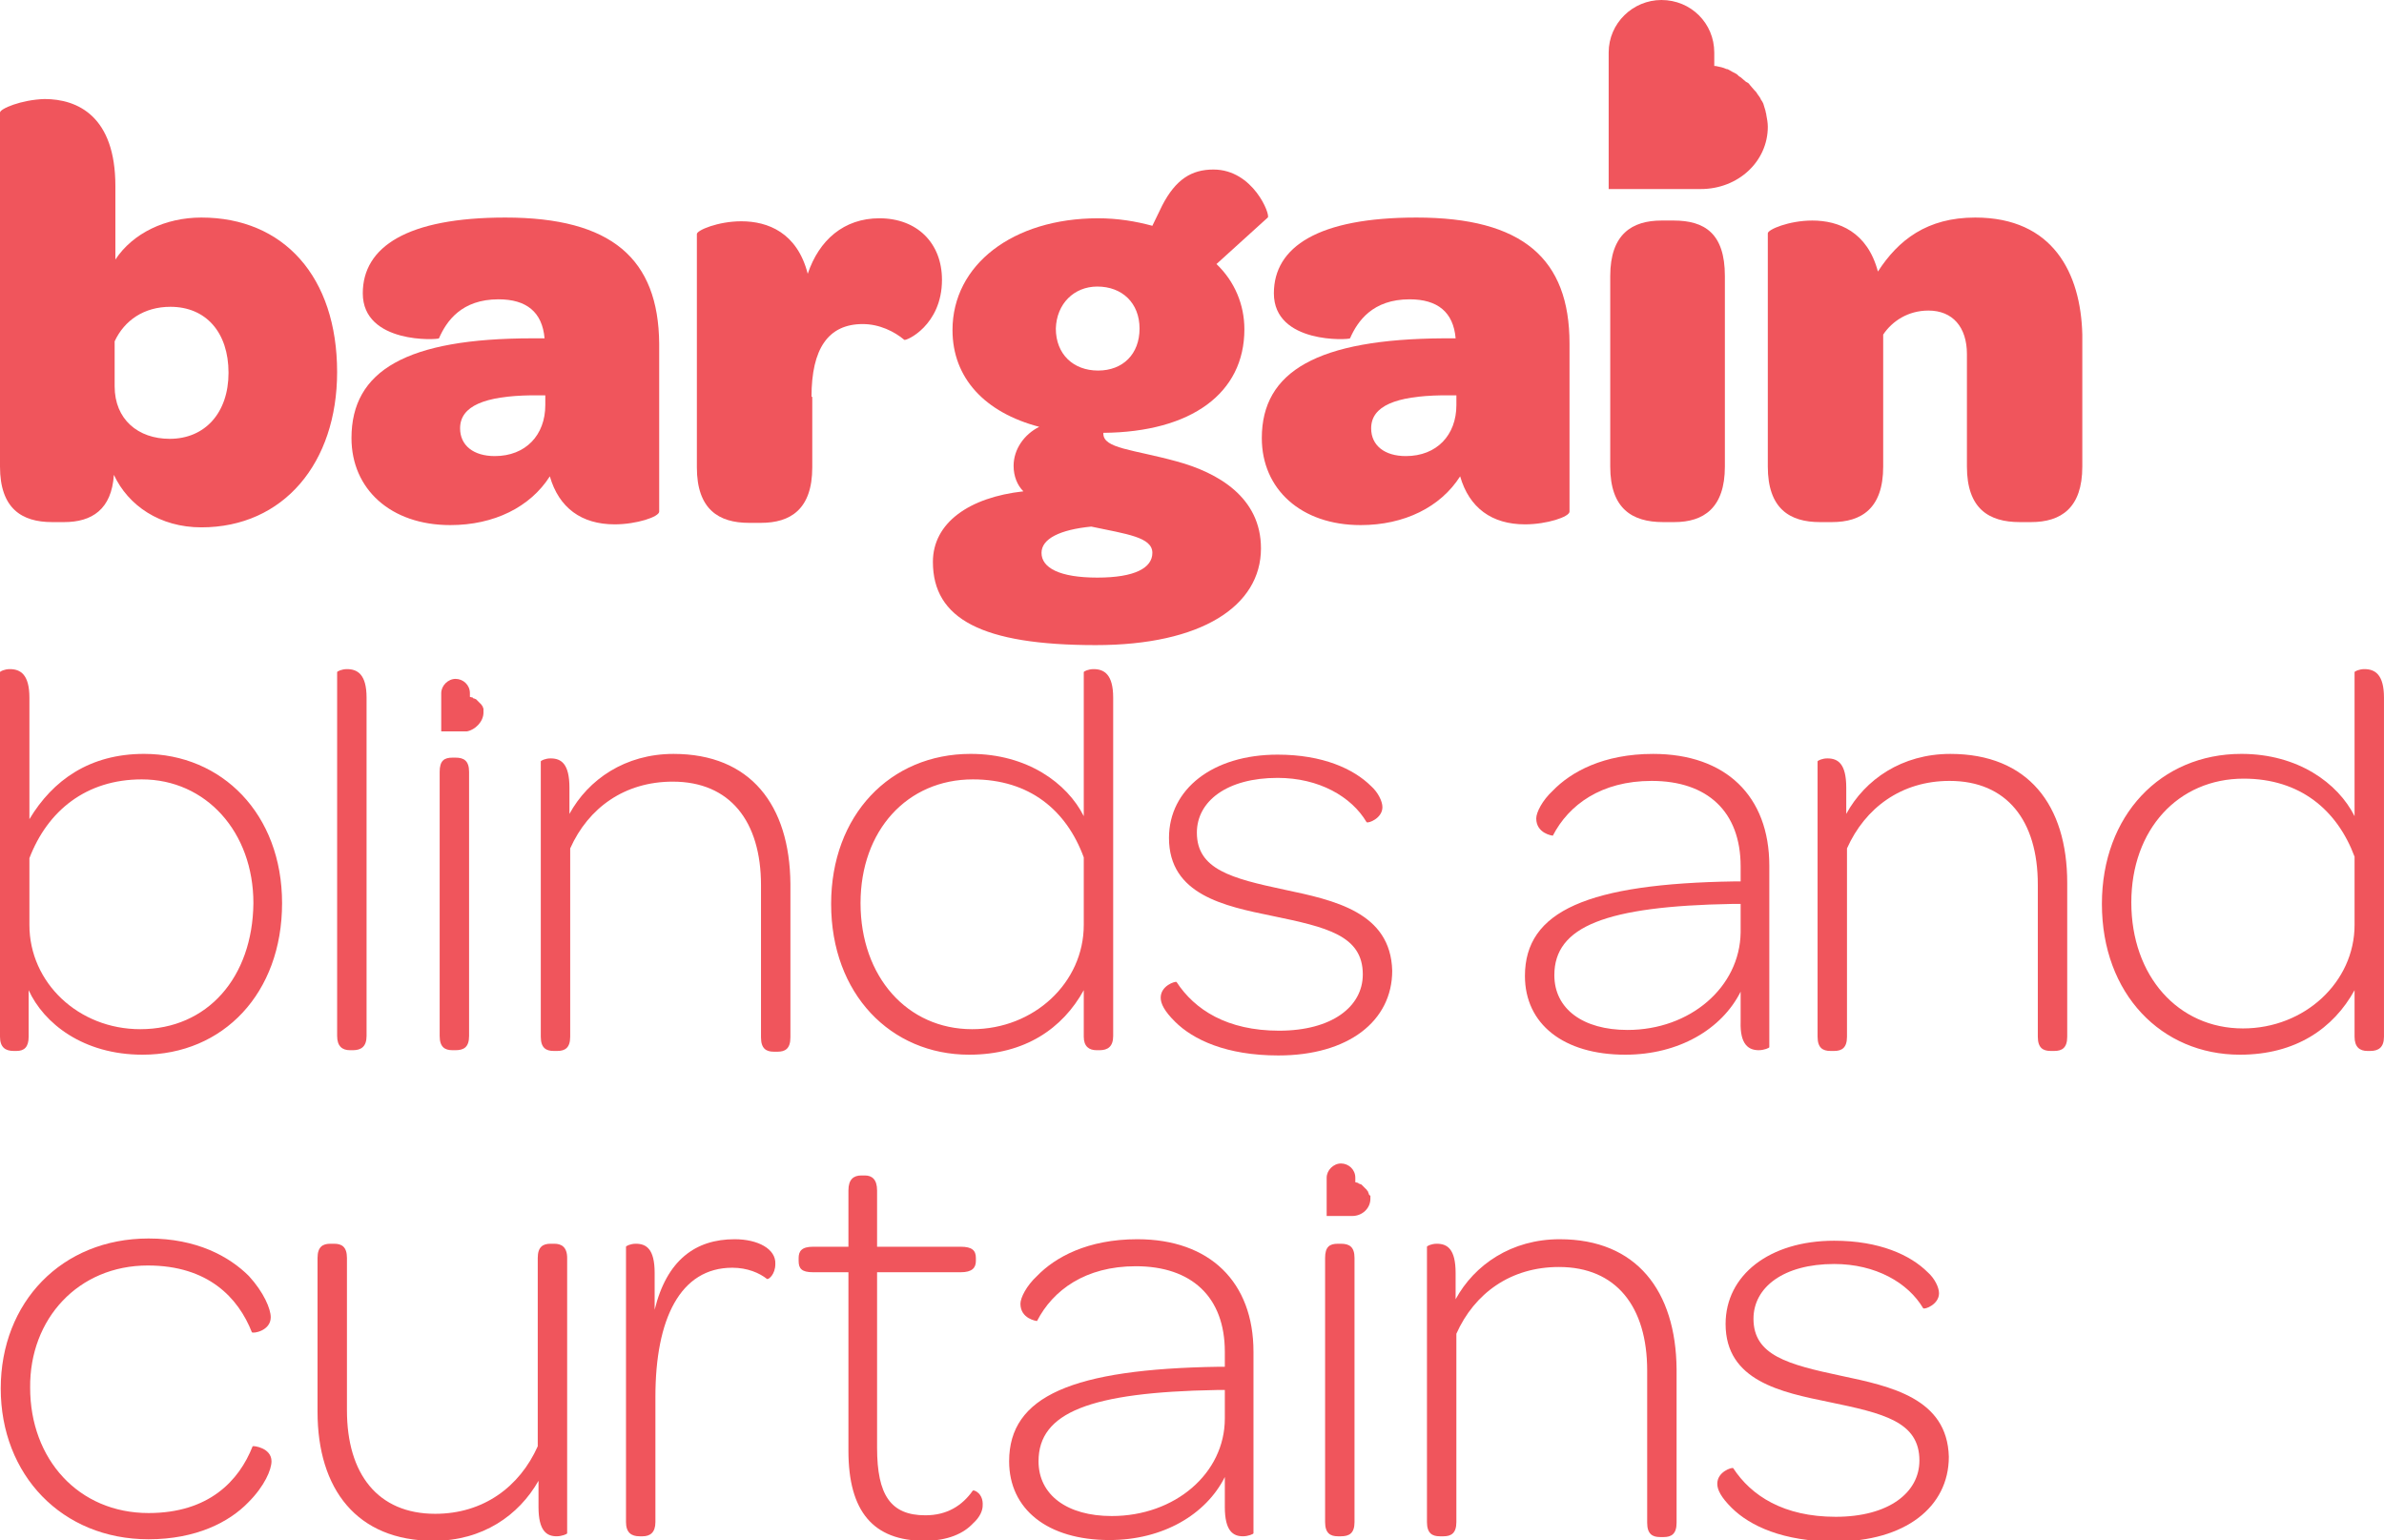
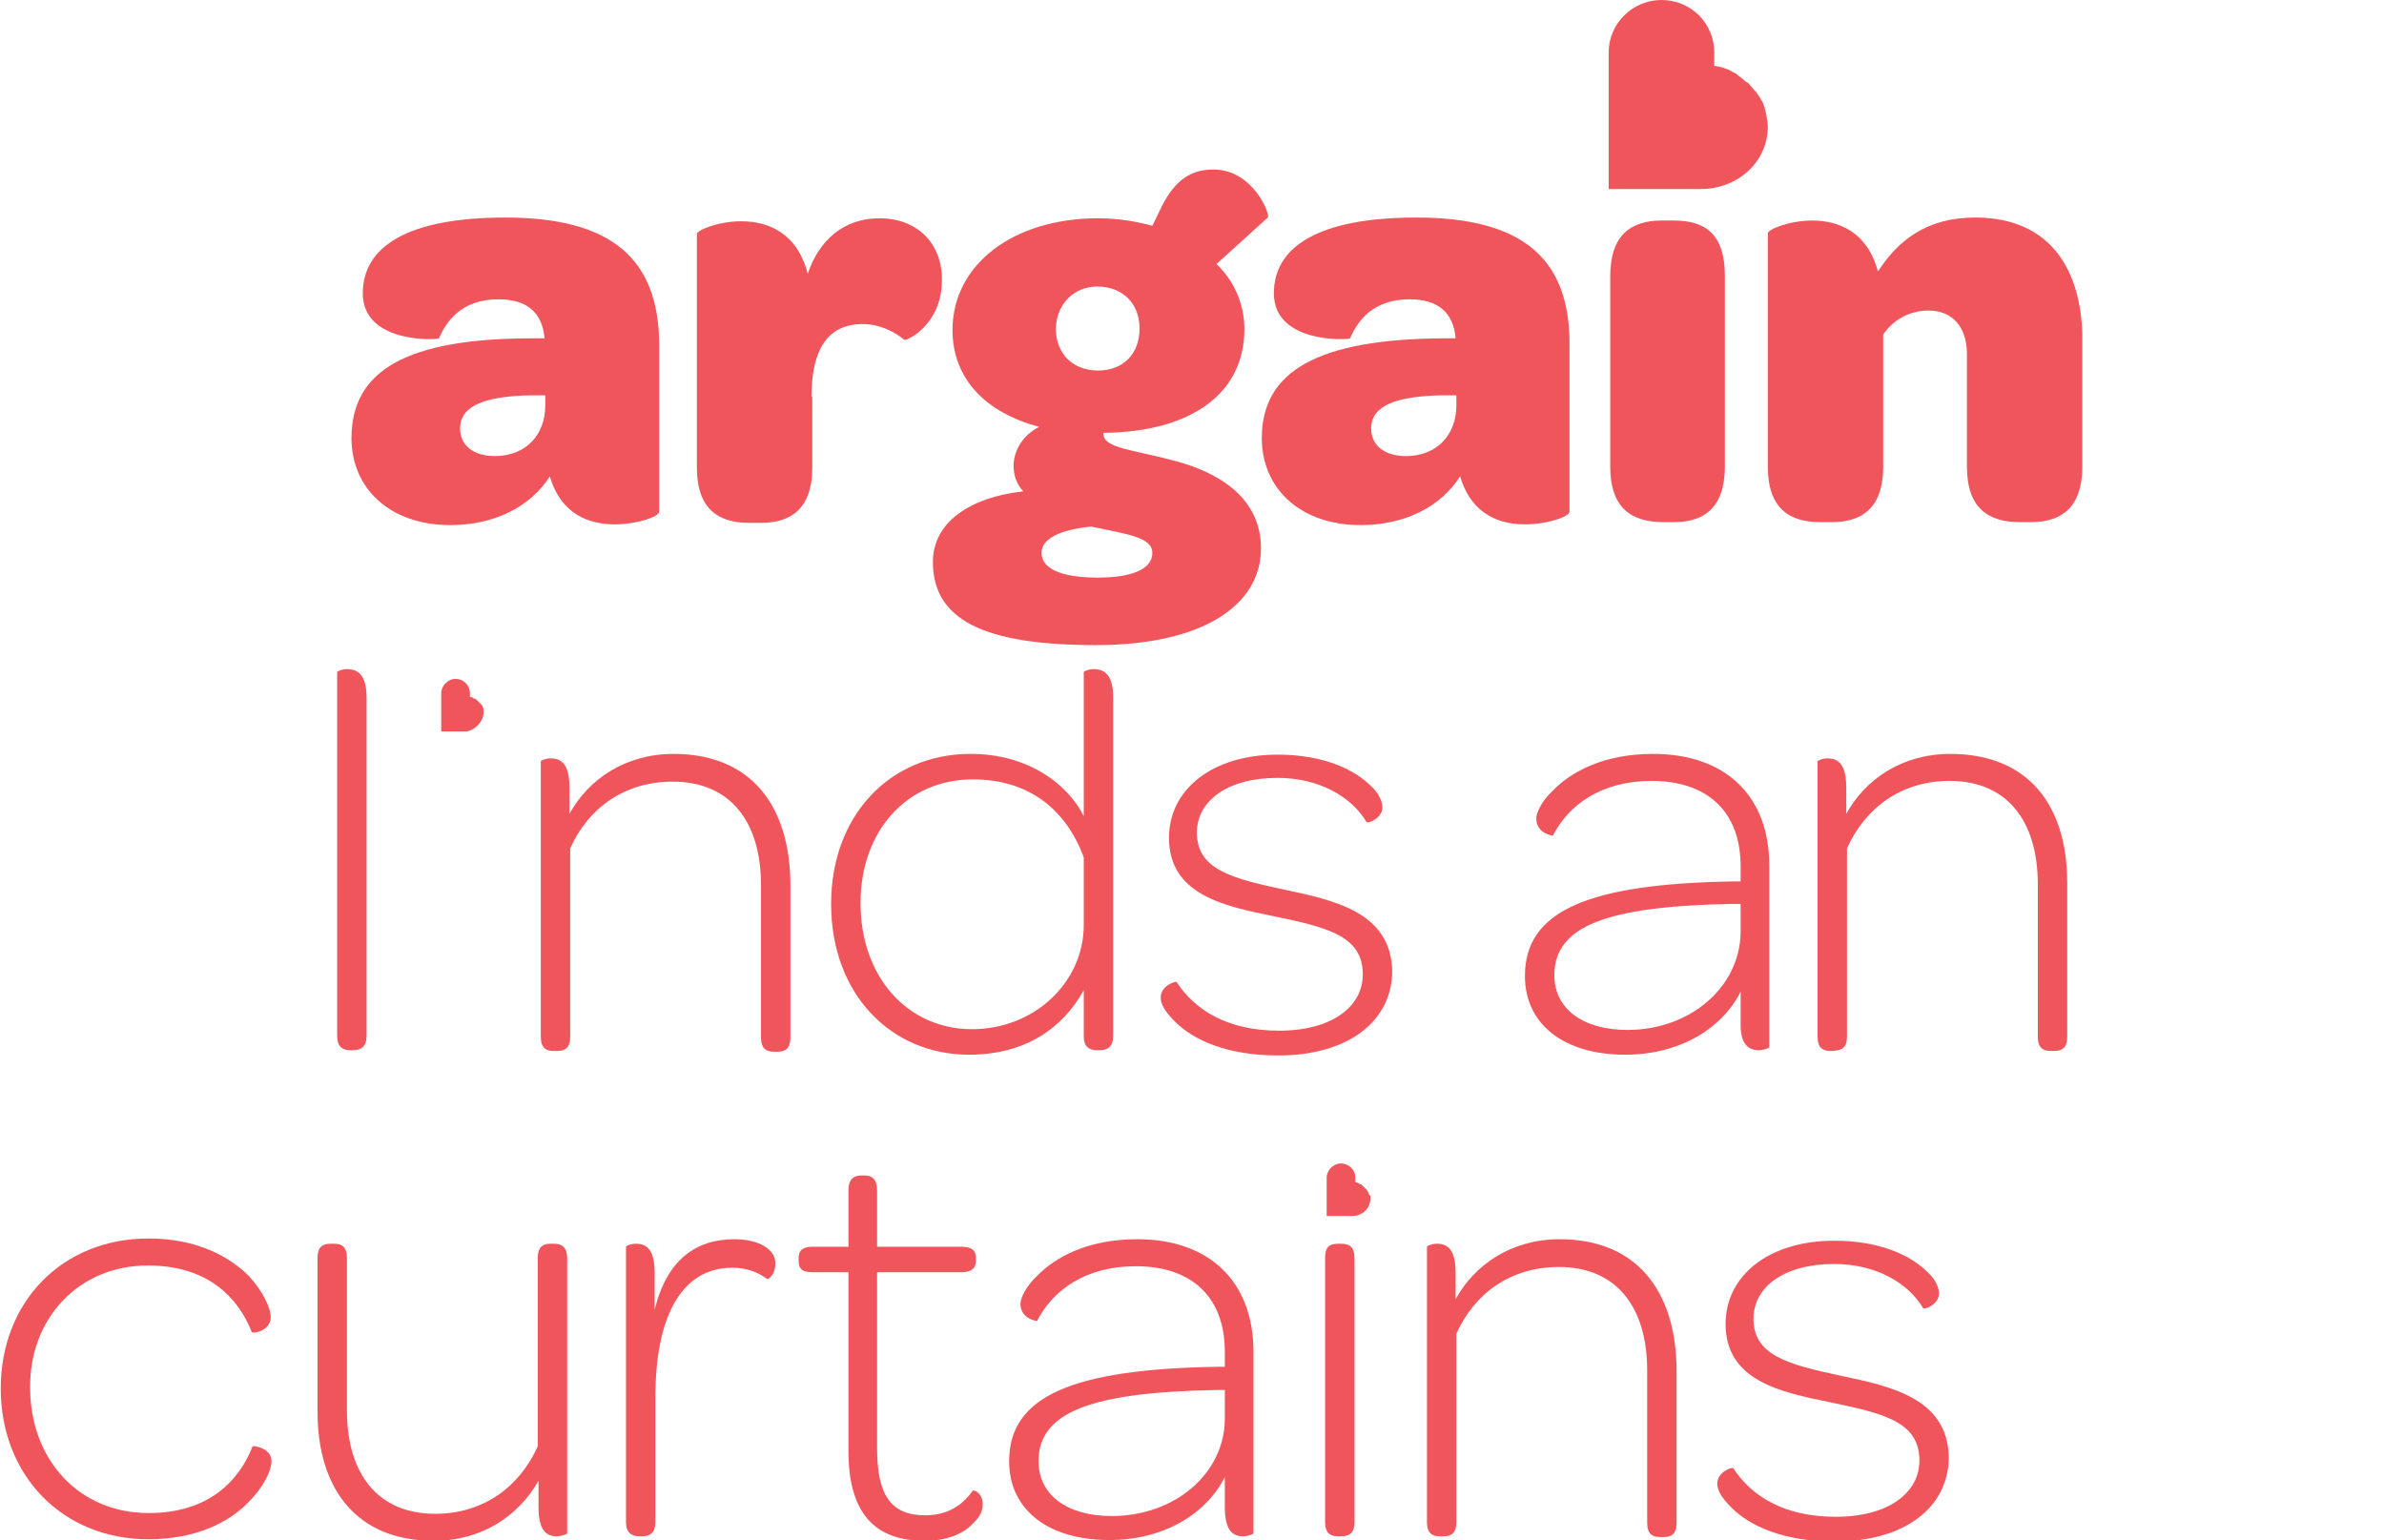
<svg xmlns="http://www.w3.org/2000/svg" width="113" height="73" viewBox="0 0 113 73" fill="none">
  <g clip-path="url(#clip0)">
    <path d="M60.878 42.171C58.376 41.638 56.731 41.211 56.731 39.469C56.731 37.976 58.161 36.873 60.557 36.873C62.523 36.873 64.06 37.762 64.775 38.971C64.846 39.042 65.526 38.793 65.526 38.26C65.526 37.976 65.311 37.549 64.989 37.264C64.167 36.447 62.702 35.771 60.557 35.771C57.482 35.771 55.409 37.407 55.409 39.718C55.409 42.42 58.054 42.954 60.306 43.416C62.88 43.949 64.596 44.34 64.596 46.189C64.596 47.718 63.13 48.856 60.628 48.856C58.161 48.856 56.624 47.861 55.766 46.545C55.695 46.509 55.016 46.723 55.016 47.292C55.016 47.576 55.194 47.932 55.695 48.429C56.553 49.283 58.126 50.03 60.592 50.03C63.917 50.03 65.99 48.394 65.99 46.012C65.919 43.238 63.238 42.669 60.878 42.171Z" fill="#F0555C" />
    <path d="M15.98 49.105C15.98 49.603 16.231 49.781 16.588 49.781H16.731C17.124 49.781 17.375 49.603 17.375 49.105V33.069C17.375 31.966 16.946 31.717 16.445 31.717C16.195 31.717 15.98 31.824 15.98 31.86V49.105Z" fill="#F0555C" />
-     <path d="M6.828 35.735C4.254 35.735 2.502 36.98 1.394 38.829V33.069C1.394 31.966 0.965 31.717 0.465 31.717C0.214 31.717 0 31.824 0 31.86V49.141C0 49.638 0.25 49.816 0.643 49.816H0.786C1.144 49.816 1.358 49.638 1.358 49.141V46.936C2.073 48.501 3.932 49.994 6.756 49.994C10.582 49.994 13.37 47.078 13.37 42.811C13.37 38.58 10.51 35.735 6.828 35.735ZM6.649 48.785C3.718 48.785 1.394 46.58 1.394 43.843V40.678C2.252 38.438 4.075 36.944 6.721 36.944C9.759 36.944 12.011 39.433 12.011 42.811C11.976 46.331 9.831 48.785 6.649 48.785Z" fill="#F0555C" />
    <path d="M51.978 49.781H52.121C52.514 49.781 52.764 49.603 52.764 49.105V33.069C52.764 31.966 52.335 31.717 51.835 31.717C51.585 31.717 51.37 31.824 51.37 31.86V38.687C50.584 37.122 48.689 35.735 46.008 35.735C42.183 35.735 39.395 38.651 39.395 42.847C39.395 47.114 42.219 49.994 45.936 49.994C48.582 49.994 50.369 48.749 51.37 46.936V49.141C51.37 49.603 51.62 49.781 51.978 49.781ZM46.079 48.785C43.005 48.785 40.789 46.296 40.789 42.811C40.789 39.362 43.005 36.944 46.115 36.944C48.796 36.944 50.548 38.402 51.37 40.642V43.843C51.37 46.58 49.011 48.785 46.079 48.785Z" fill="#F0555C" />
-     <path d="M21.448 35.913C21.054 35.913 20.84 36.056 20.84 36.589V49.105C20.84 49.639 21.09 49.781 21.448 49.781H21.591C21.984 49.781 22.234 49.639 22.234 49.105V36.589C22.234 36.056 21.984 35.913 21.591 35.913H21.448Z" fill="#F0555C" />
    <path d="M31.924 35.736C29.637 35.736 27.885 36.945 26.991 38.58V37.336C26.991 36.198 26.598 35.949 26.098 35.949C25.847 35.949 25.633 36.056 25.633 36.091V49.141C25.633 49.674 25.883 49.816 26.241 49.816H26.419C26.777 49.816 27.027 49.674 27.027 49.141V40.216C27.885 38.296 29.601 37.051 31.889 37.051C34.606 37.051 36.071 38.936 36.071 41.958V49.176C36.071 49.71 36.322 49.852 36.679 49.852H36.858C37.215 49.852 37.465 49.71 37.465 49.176V41.887C37.43 38.154 35.571 35.736 31.924 35.736Z" fill="#F0555C" />
    <path d="M83.363 49.781C83.613 49.781 83.864 49.674 83.864 49.639V41.034C83.864 37.727 81.79 35.736 78.358 35.736C75.999 35.736 74.462 36.589 73.604 37.478C73.103 37.94 72.817 38.509 72.817 38.794C72.817 39.505 73.568 39.611 73.604 39.611C74.355 38.154 75.892 37.016 78.287 37.016C80.932 37.016 82.505 38.474 82.505 41.069V41.78H82.219C75.284 41.887 72.281 43.167 72.281 46.261C72.281 48.536 74.104 49.994 77.036 49.994C79.574 49.994 81.612 48.785 82.505 47.007V48.43C82.469 49.532 82.898 49.781 83.363 49.781ZM77.143 48.821C75.034 48.821 73.675 47.825 73.675 46.225C73.675 43.914 76.106 42.954 82.112 42.847H82.505V44.198C82.469 46.794 80.11 48.821 77.143 48.821Z" fill="#F0555C" />
-     <path d="M92.444 35.736C90.156 35.736 88.404 36.945 87.511 38.58V37.336C87.511 36.198 87.118 35.949 86.617 35.949C86.367 35.949 86.152 36.056 86.152 36.091V49.141C86.152 49.674 86.403 49.816 86.76 49.816H86.939C87.296 49.816 87.546 49.674 87.546 49.141V40.216C88.404 38.296 90.12 37.016 92.408 37.016C95.125 37.016 96.591 38.9 96.591 41.923V49.141C96.591 49.674 96.841 49.816 97.198 49.816H97.377C97.735 49.816 97.985 49.674 97.985 49.141V41.852C97.985 38.154 96.126 35.736 92.444 35.736Z" fill="#F0555C" />
-     <path d="M112.069 31.717C111.819 31.717 111.605 31.824 111.605 31.86V38.687C110.818 37.122 108.923 35.735 106.242 35.735C102.417 35.735 99.629 38.651 99.629 42.847C99.629 47.114 102.453 49.994 106.171 49.994C108.816 49.994 110.604 48.749 111.605 46.936V49.141C111.605 49.638 111.855 49.816 112.212 49.816H112.355C112.748 49.816 112.999 49.638 112.999 49.141V33.069C112.999 31.966 112.57 31.717 112.069 31.717ZM111.605 43.843C111.605 46.545 109.245 48.749 106.314 48.749C103.239 48.749 101.023 46.26 101.023 42.776C101.023 39.327 103.239 36.909 106.35 36.909C109.031 36.909 110.782 38.402 111.605 40.607V43.843Z" fill="#F0555C" />
+     <path d="M92.444 35.736C90.156 35.736 88.404 36.945 87.511 38.58V37.336C87.511 36.198 87.118 35.949 86.617 35.949C86.367 35.949 86.152 36.056 86.152 36.091V49.141C86.152 49.674 86.403 49.816 86.76 49.816C87.296 49.816 87.546 49.674 87.546 49.141V40.216C88.404 38.296 90.12 37.016 92.408 37.016C95.125 37.016 96.591 38.9 96.591 41.923V49.141C96.591 49.674 96.841 49.816 97.198 49.816H97.377C97.735 49.816 97.985 49.674 97.985 49.141V41.852C97.985 38.154 96.126 35.736 92.444 35.736Z" fill="#F0555C" />
    <path d="M46.113 70.653C45.613 71.364 44.898 71.827 43.861 71.827C42.217 71.827 41.573 70.867 41.573 68.626V60.306H45.541C46.078 60.306 46.256 60.093 46.256 59.773V59.63C46.256 59.275 46.078 59.097 45.541 59.097H41.573V56.43C41.573 55.897 41.323 55.719 41.001 55.719H40.823C40.465 55.719 40.215 55.897 40.215 56.43V59.097H38.535C37.998 59.097 37.855 59.31 37.855 59.63V59.773C37.855 60.128 37.998 60.306 38.535 60.306H40.215V68.769C40.215 71.649 41.395 73.036 43.825 73.036C44.934 73.036 45.684 72.68 46.113 72.218C46.471 71.898 46.578 71.578 46.578 71.364C46.614 70.796 46.185 70.618 46.113 70.653Z" fill="#F0555C" />
    <path d="M53.909 58.741C51.55 58.741 50.013 59.595 49.155 60.483C48.654 60.946 48.368 61.515 48.368 61.799C48.368 62.51 49.119 62.617 49.155 62.617C49.905 61.159 51.443 60.021 53.838 60.021C56.483 60.021 58.056 61.479 58.056 64.075V64.786H57.77C50.835 64.893 47.832 66.173 47.832 69.266C47.832 71.542 49.655 73 52.587 73C55.125 73 57.162 71.791 58.056 70.013V71.435C58.056 72.573 58.449 72.822 58.914 72.822C59.164 72.822 59.414 72.715 59.414 72.68V64.075C59.414 60.768 57.341 58.741 53.909 58.741ZM58.056 67.24C58.056 69.835 55.697 71.862 52.694 71.862C50.585 71.862 49.226 70.866 49.226 69.266C49.226 66.955 51.657 65.995 57.663 65.888H58.056V67.24Z" fill="#F0555C" />
    <path d="M87.261 65.213C84.759 64.68 83.114 64.253 83.114 62.511C83.114 61.017 84.544 59.915 86.939 59.915C88.906 59.915 90.443 60.804 91.158 62.013C91.229 62.084 91.908 61.835 91.908 61.301C91.908 61.017 91.694 60.59 91.372 60.306C90.55 59.488 89.084 58.812 86.939 58.812C83.865 58.812 81.792 60.448 81.792 62.759C81.792 65.462 84.437 65.995 86.689 66.457C89.263 66.991 90.979 67.382 90.979 69.231C90.979 70.76 89.513 71.898 87.011 71.898C84.544 71.898 83.007 70.902 82.149 69.587C82.078 69.551 81.398 69.764 81.398 70.333C81.398 70.618 81.577 70.973 82.078 71.471C82.936 72.324 84.508 73.071 86.975 73.071C90.3 73.071 92.373 71.436 92.373 69.053C92.302 66.28 89.621 65.711 87.261 65.213Z" fill="#F0555C" />
    <path d="M26.276 58.955H26.097C25.739 58.955 25.489 59.097 25.489 59.63V68.555C24.631 70.475 22.915 71.756 20.628 71.756C17.911 71.756 16.445 69.871 16.445 66.849V59.63C16.445 59.097 16.195 58.955 15.837 58.955H15.659C15.301 58.955 15.051 59.097 15.051 59.63V66.92C15.051 70.582 16.91 73.036 20.556 73.036C22.88 73.036 24.596 71.827 25.525 70.191V71.436C25.525 72.573 25.918 72.822 26.383 72.822C26.633 72.822 26.883 72.716 26.883 72.68V59.63C26.883 59.097 26.597 58.955 26.276 58.955Z" fill="#F0555C" />
    <path d="M34.82 58.741C32.961 58.741 31.602 59.737 31.03 62.084V60.341C31.03 59.203 30.637 58.955 30.137 58.955C29.886 58.955 29.672 59.061 29.672 59.097V72.147C29.672 72.644 29.922 72.822 30.315 72.822H30.458C30.816 72.822 31.066 72.644 31.066 72.147V66.208C31.066 62.51 32.246 60.092 34.712 60.092C35.427 60.092 35.999 60.341 36.357 60.626C36.428 60.661 36.75 60.412 36.75 59.915C36.786 59.203 35.928 58.741 34.82 58.741Z" fill="#F0555C" />
    <path d="M73.928 58.741C71.641 58.741 69.889 59.95 68.995 61.586V60.341C68.995 59.203 68.602 58.955 68.101 58.955C67.851 58.955 67.637 59.061 67.637 59.097V72.147C67.637 72.68 67.887 72.822 68.244 72.822H68.423C68.781 72.822 69.031 72.68 69.031 72.147V63.221C69.889 61.301 71.605 60.057 73.893 60.057C76.609 60.057 78.075 61.941 78.075 64.964V72.182C78.075 72.715 78.325 72.858 78.683 72.858H78.862C79.219 72.858 79.469 72.715 79.469 72.182V64.893C79.434 61.195 77.575 58.741 73.928 58.741Z" fill="#F0555C" />
    <path d="M7.006 59.986C9.866 59.986 11.296 61.515 11.939 63.151C12.011 63.222 12.833 63.079 12.833 62.439C12.833 62.048 12.511 61.266 11.796 60.484C10.867 59.559 9.33 58.706 7.042 58.706C2.931 58.706 0.035 61.728 0.035 65.817C0.035 69.906 2.931 72.964 7.042 72.964C9.294 72.964 10.867 72.147 11.761 71.222C12.547 70.44 12.869 69.658 12.869 69.266C12.869 68.626 12.011 68.52 11.975 68.555C11.332 70.191 9.902 71.72 7.042 71.72C3.717 71.72 1.429 69.16 1.429 65.782C1.394 62.511 3.717 59.986 7.006 59.986Z" fill="#F0555C" />
    <path d="M79.363 24.748C80.757 24.748 81.758 24.073 81.758 22.117V13.085C81.758 11.058 80.793 10.454 79.327 10.454H78.755C77.361 10.454 76.324 11.094 76.324 13.085V22.117C76.324 24.108 77.361 24.748 78.827 24.748H79.363Z" fill="#F0555C" />
    <path d="M83.793 6.009C83.793 5.831 83.757 5.618 83.721 5.44C83.721 5.369 83.686 5.334 83.686 5.263C83.65 5.156 83.614 5.014 83.578 4.907C83.543 4.836 83.507 4.765 83.471 4.729C83.435 4.622 83.364 4.551 83.292 4.445C83.257 4.374 83.221 4.338 83.149 4.267C83.078 4.196 83.006 4.089 82.935 4.018C82.899 3.947 82.828 3.911 82.756 3.876C82.685 3.805 82.577 3.734 82.506 3.662C82.434 3.627 82.399 3.591 82.327 3.52C82.22 3.449 82.113 3.414 82.005 3.342C81.934 3.307 81.898 3.271 81.827 3.271C81.684 3.2 81.505 3.165 81.326 3.129C81.29 3.129 81.29 3.129 81.255 3.129V2.489C81.255 1.102 80.147 0 78.752 0C77.394 0 76.25 1.102 76.25 2.489V3.094V4.978V8.961H80.611C82.399 8.961 83.793 7.645 83.793 6.009Z" fill="#F0555C" />
    <path d="M63.991 16.037C64.349 15.219 65.064 14.188 66.815 14.188C68.138 14.188 68.889 14.792 68.996 16.037H68.424C62.454 16.072 59.809 17.601 59.809 20.766C59.809 23.184 61.667 24.89 64.492 24.89C66.565 24.89 68.281 24.037 69.21 22.579C69.639 24.073 70.712 24.855 72.285 24.855C73.321 24.855 74.394 24.499 74.394 24.25V16.285C74.394 12.267 72.177 10.312 67.137 10.312C62.49 10.312 60.381 11.698 60.381 13.903C60.381 16.321 63.955 16.108 63.991 16.037ZM69.032 19.201C69.032 20.623 68.102 21.619 66.636 21.619C65.635 21.619 64.992 21.121 64.992 20.303C64.992 19.237 66.172 18.774 68.352 18.739H69.032V19.201Z" fill="#F0555C" />
    <path d="M16.66 20.766C16.66 23.184 18.519 24.89 21.343 24.89C23.417 24.89 25.133 24.037 26.062 22.579C26.491 24.073 27.563 24.855 29.136 24.855C30.173 24.855 31.245 24.499 31.245 24.25V16.285C31.21 12.267 28.993 10.312 23.953 10.312C19.305 10.312 17.196 11.698 17.196 13.903C17.196 16.321 20.771 16.108 20.807 16.037C21.164 15.219 21.879 14.188 23.631 14.188C24.954 14.188 25.704 14.792 25.812 16.037H25.24C19.27 16.037 16.66 17.566 16.66 20.766ZM25.847 18.703V19.201C25.847 20.623 24.918 21.619 23.452 21.619C22.451 21.619 21.808 21.121 21.808 20.303C21.808 19.237 22.988 18.774 25.168 18.739H25.847V18.703Z" fill="#F0555C" />
    <path d="M44.219 26.633C44.219 29.335 46.542 30.579 51.94 30.579C56.945 30.579 59.769 28.73 59.769 25.992C59.769 23.575 57.732 22.401 55.765 21.868C53.692 21.299 52.298 21.263 52.298 20.552V20.517C56.48 20.481 58.983 18.632 58.983 15.61C58.983 14.436 58.518 13.334 57.66 12.516L60.091 10.312C60.234 10.205 59.412 8.036 57.517 8.036C56.48 8.036 55.73 8.498 55.086 9.743L54.621 10.703C53.835 10.489 52.977 10.347 52.048 10.347C48.008 10.347 45.148 12.552 45.148 15.645C45.148 17.921 46.685 19.557 49.259 20.232C48.544 20.588 48.044 21.299 48.044 22.081C48.044 22.579 48.222 23.006 48.508 23.29C45.935 23.575 44.219 24.784 44.219 26.633ZM52.012 13.583C53.191 13.583 54.014 14.365 54.014 15.574C54.014 16.783 53.227 17.565 52.048 17.565C50.868 17.565 50.046 16.783 50.046 15.574C50.081 14.401 50.904 13.583 52.012 13.583ZM51.726 24.961C53.406 25.317 54.621 25.459 54.621 26.206C54.621 26.917 53.799 27.379 52.012 27.379C50.224 27.379 49.367 26.917 49.367 26.206C49.367 25.53 50.26 25.104 51.726 24.961Z" fill="#F0555C" />
    <path d="M38.465 18.81C38.465 16.534 39.251 15.361 40.896 15.361C41.682 15.361 42.397 15.716 42.862 16.108C42.934 16.179 44.649 15.432 44.649 13.263C44.649 11.521 43.47 10.347 41.682 10.347C40.002 10.347 38.822 11.378 38.286 12.978C37.786 11.023 36.392 10.489 35.14 10.489C34.032 10.489 33.031 10.916 33.031 11.094V22.152C33.031 24.144 34.068 24.784 35.498 24.784H36.07C37.464 24.784 38.501 24.144 38.501 22.152V18.81H38.465Z" fill="#F0555C" />
-     <path d="M9.545 10.312C7.829 10.312 6.292 11.058 5.469 12.303V8.818C5.469 5.511 3.682 4.694 2.109 4.694C1.001 4.729 0 5.156 0 5.334V22.117C0 24.108 1.037 24.748 2.467 24.748H3.039C4.361 24.748 5.291 24.144 5.398 22.508C6.077 23.966 7.579 24.997 9.545 24.997C13.441 24.997 15.979 21.939 15.979 17.637C15.979 13.121 13.441 10.312 9.545 10.312ZM8.043 20.801C6.542 20.801 5.434 19.877 5.434 18.312V16.179C5.898 15.183 6.828 14.543 8.079 14.543C9.759 14.543 10.832 15.752 10.832 17.672C10.832 19.557 9.724 20.801 8.043 20.801Z" fill="#F0555C" />
    <path d="M93.624 10.312C91.336 10.312 89.977 11.379 89.012 12.872C88.512 10.987 87.153 10.454 85.902 10.454C84.794 10.454 83.793 10.881 83.793 11.059V22.117C83.793 24.108 84.83 24.748 86.26 24.748H86.832C88.226 24.748 89.262 24.108 89.262 22.117V15.859C89.691 15.219 90.442 14.721 91.407 14.721C92.551 14.721 93.231 15.503 93.231 16.783V22.117C93.231 24.108 94.267 24.748 95.733 24.748H96.269C97.699 24.748 98.7 24.073 98.7 22.117V15.859C98.629 12.943 97.306 10.312 93.624 10.312Z" fill="#F0555C" />
    <path d="M22.916 33.78C22.916 33.744 22.916 33.673 22.916 33.638V33.602C22.916 33.566 22.88 33.531 22.88 33.495C22.88 33.46 22.88 33.46 22.845 33.46C22.845 33.424 22.809 33.389 22.809 33.389L22.773 33.353C22.737 33.318 22.737 33.318 22.701 33.282L22.666 33.246C22.63 33.211 22.63 33.211 22.594 33.175L22.558 33.14C22.523 33.14 22.487 33.104 22.451 33.104C22.451 33.104 22.416 33.104 22.416 33.069C22.38 33.069 22.308 33.033 22.273 33.033V32.855C22.273 32.464 21.951 32.18 21.593 32.18C21.236 32.18 20.914 32.5 20.914 32.855V33.033V33.566V34.669H22.13C22.523 34.598 22.916 34.206 22.916 33.78Z" fill="#F0555C" />
    <path d="M63.559 58.955H63.416C63.023 58.955 62.809 59.097 62.809 59.63V72.147C62.809 72.68 63.059 72.822 63.416 72.822H63.559C63.953 72.822 64.203 72.68 64.203 72.147V59.63C64.203 59.097 63.953 58.955 63.559 58.955Z" fill="#F0555C" />
    <path d="M64.885 56.608C64.885 56.572 64.849 56.537 64.849 56.501C64.849 56.465 64.849 56.465 64.813 56.465C64.813 56.43 64.778 56.394 64.778 56.394L64.742 56.359C64.706 56.323 64.706 56.323 64.67 56.288L64.635 56.252C64.599 56.217 64.599 56.217 64.563 56.181L64.527 56.145C64.492 56.145 64.456 56.11 64.42 56.11C64.42 56.11 64.384 56.11 64.384 56.074C64.349 56.074 64.277 56.039 64.241 56.039V55.825C64.241 55.434 63.919 55.15 63.562 55.15C63.205 55.15 62.883 55.47 62.883 55.825V56.003V56.537V57.639H64.098C64.563 57.639 64.956 57.283 64.956 56.821C64.956 56.786 64.956 56.714 64.956 56.679C64.885 56.643 64.885 56.608 64.885 56.608Z" fill="#F0555C" />
  </g>
  <defs>
    <clipPath id="clip0">
      <rect width="113" height="73" fill="white" />
    </clipPath>
  </defs>
</svg>